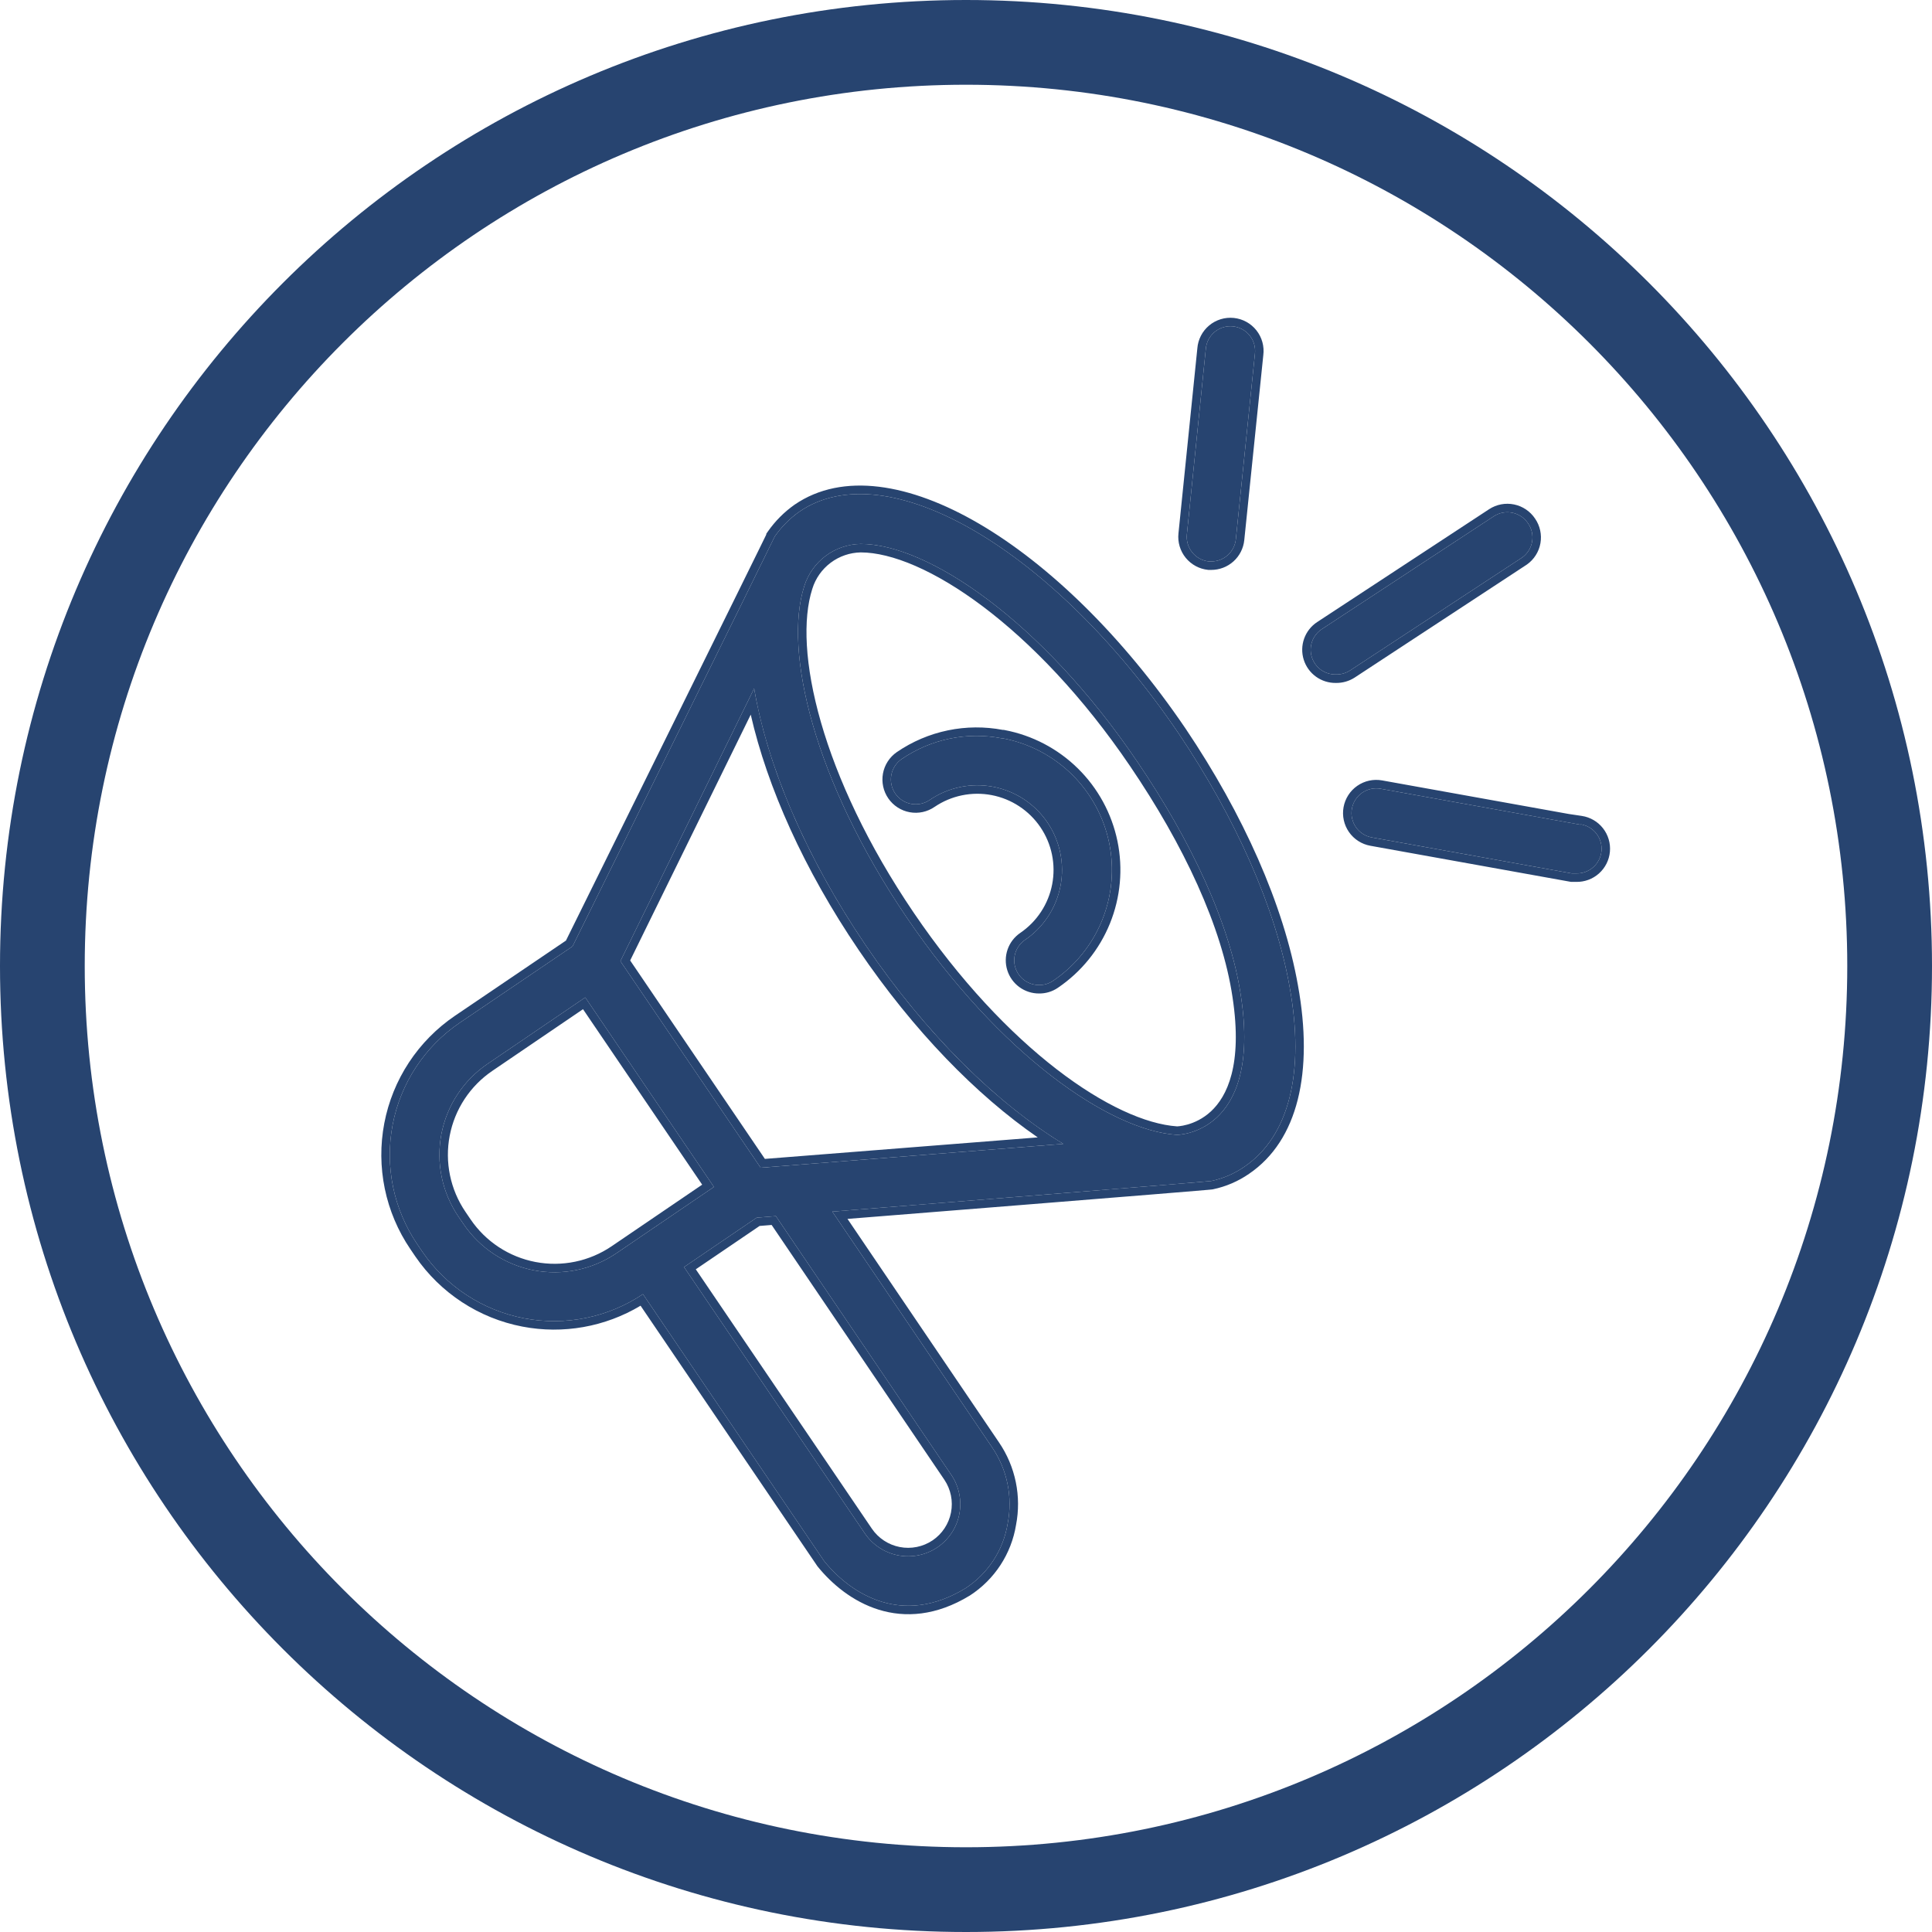
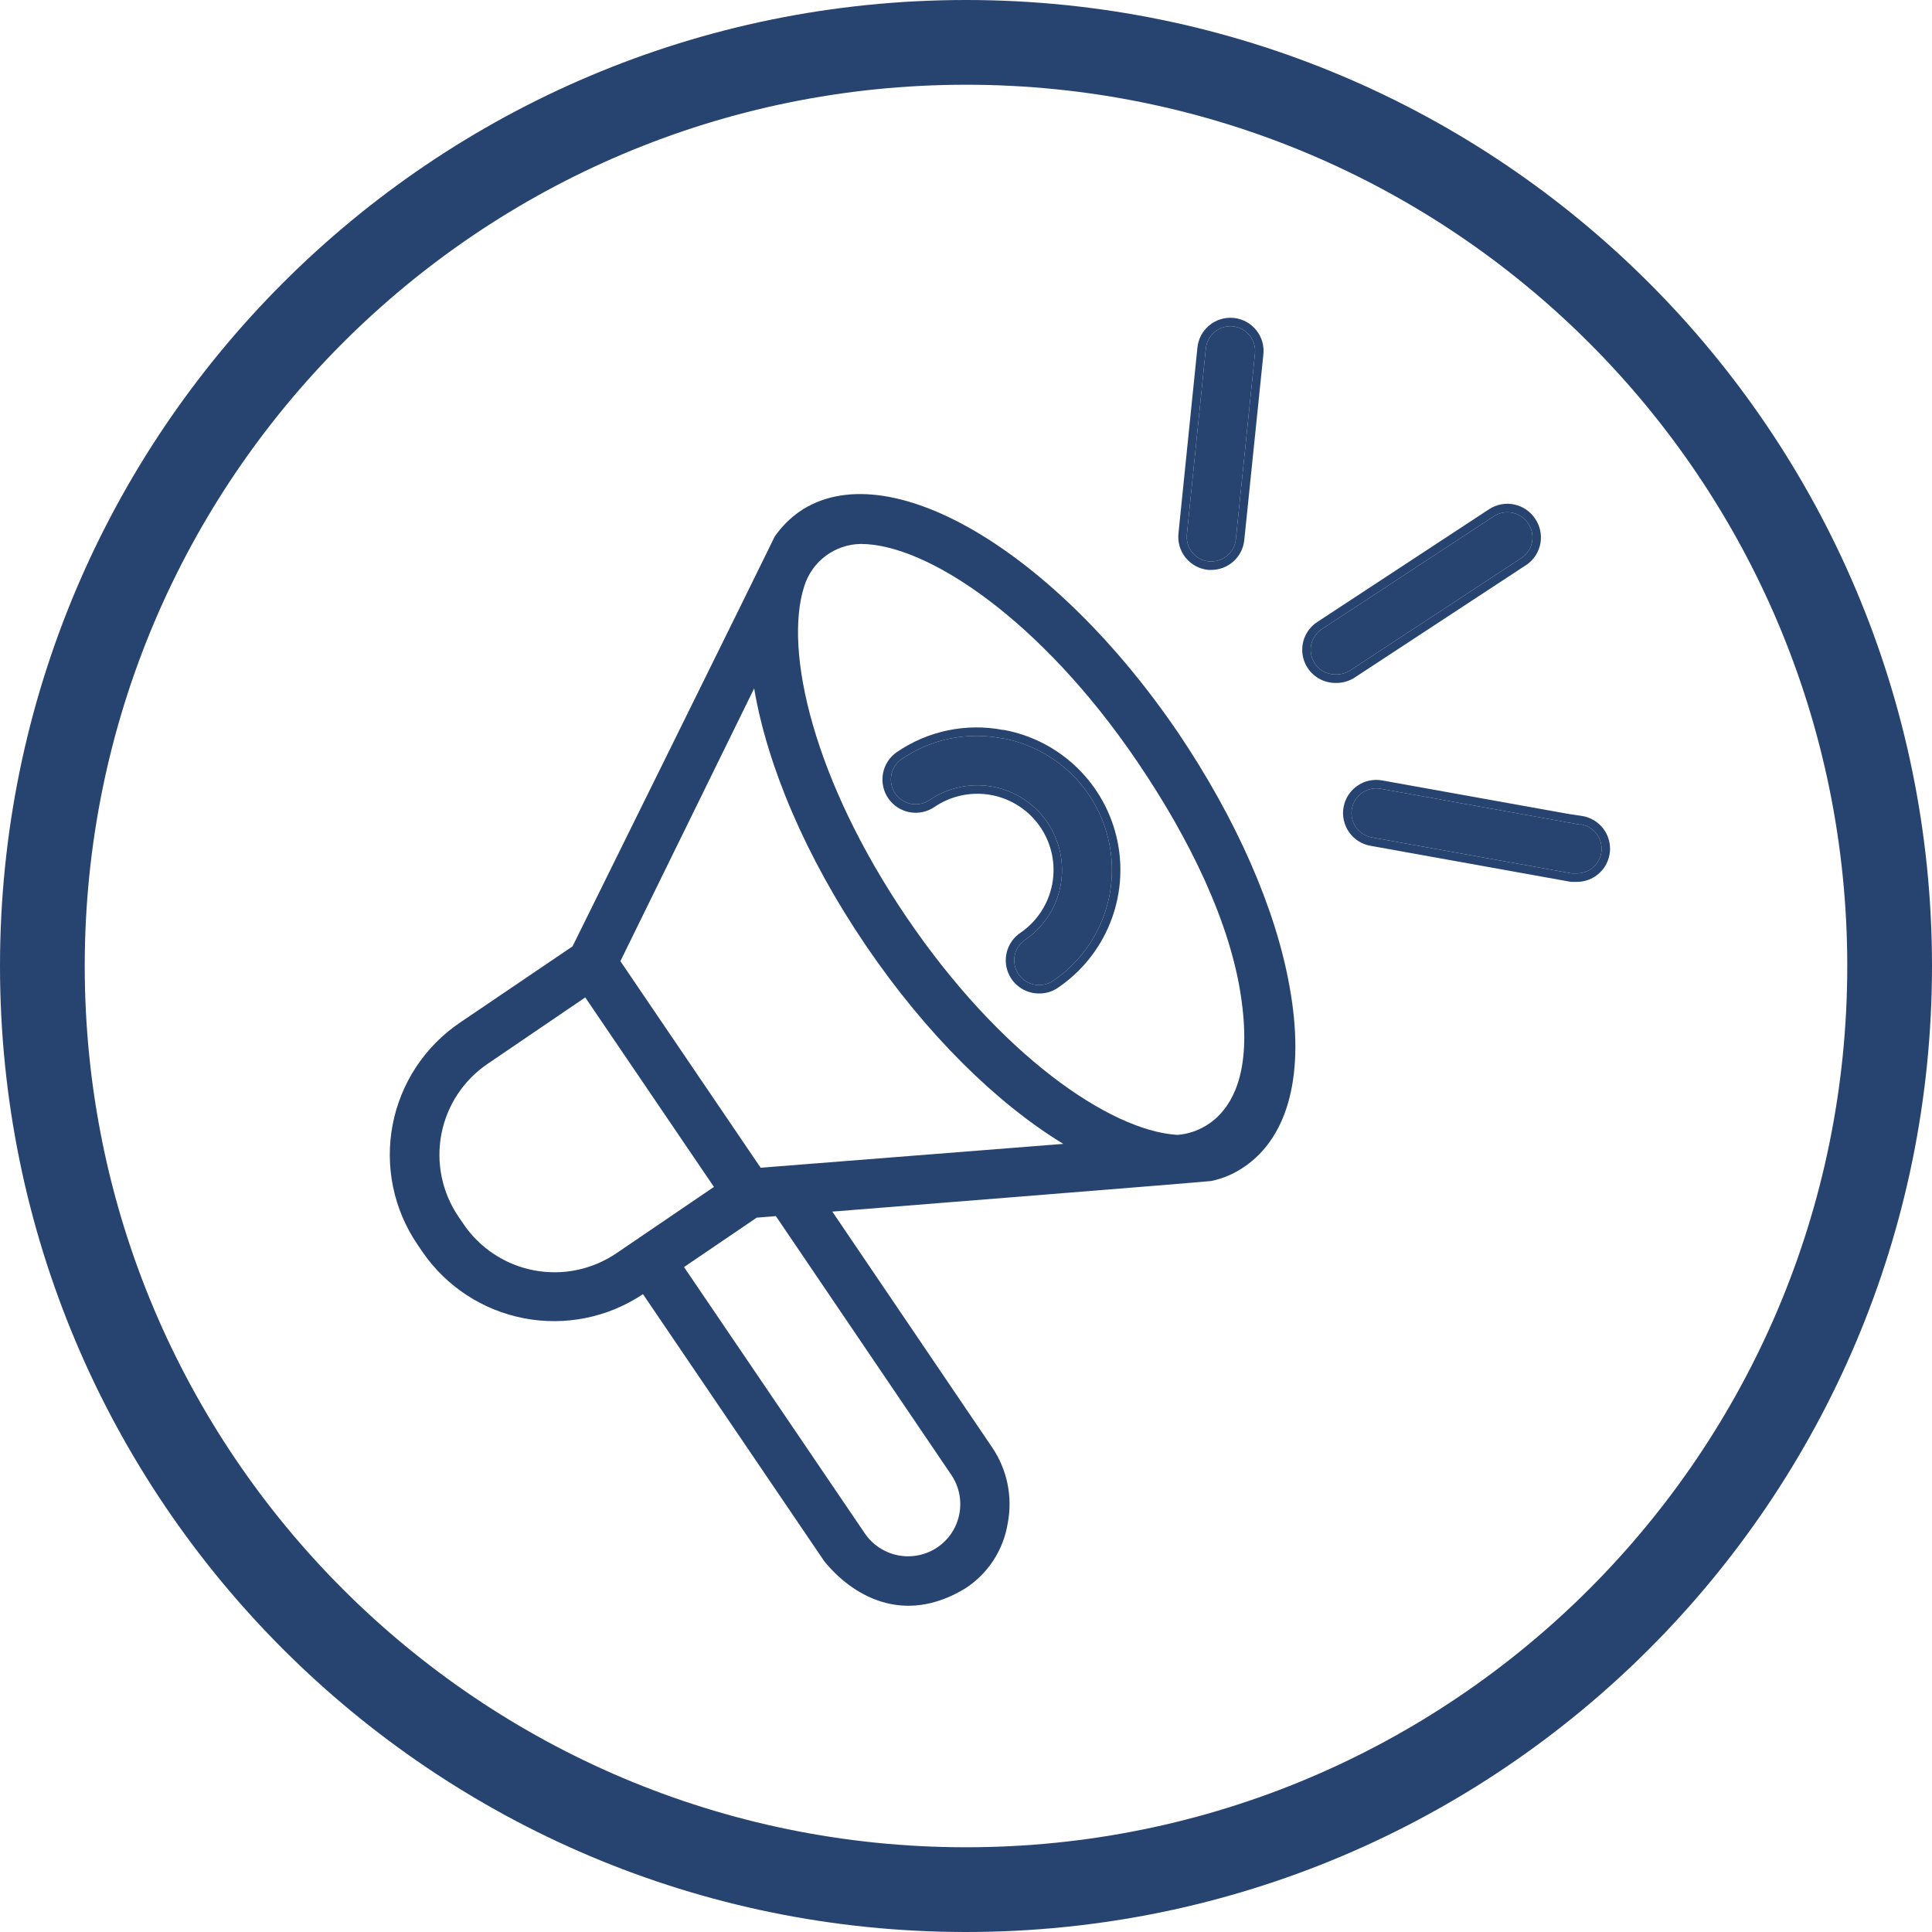
<svg xmlns="http://www.w3.org/2000/svg" width="456" height="456" viewBox="0 0 456 456" fill="none">
  <path fill-rule="evenodd" clip-rule="evenodd" d="M228 436C342.875 436 436 342.875 436 228C436 113.125 342.875 20 228 20C113.125 20 20 113.125 20 228C20 342.875 113.125 436 228 436ZM228 456C353.921 456 456 353.921 456 228C456 102.079 353.921 0 228 0C102.079 0 0 102.079 0 228C0 353.921 102.079 456 228 456Z" fill="#274470" />
  <path d="M278.138 173.041C248.666 129.682 209.302 106.636 188.688 120.757C186.418 122.355 184.446 124.339 182.86 126.618C182.86 126.784 135.138 223.361 135.138 223.361L108.496 241.411C104.406 244.187 100.903 247.742 98.188 251.873C95.472 256.003 93.597 260.628 92.669 265.484C91.741 270.339 91.779 275.33 92.78 280.17C93.782 285.011 95.727 289.607 98.505 293.696L99.704 295.461C105.32 303.641 113.934 309.277 123.678 311.148C133.422 313.018 143.511 310.971 151.756 305.451L194.549 368.493C200.843 376.252 212.932 383.978 227.852 374.887C230.495 373.173 232.749 370.924 234.47 368.286C236.191 365.647 237.34 362.677 237.842 359.568C238.445 356.475 238.429 353.293 237.794 350.206C237.16 347.119 235.92 344.189 234.146 341.585L196.447 285.97C196.447 285.97 285.565 278.876 285.898 278.743C288.68 278.161 291.318 277.028 293.657 275.413C304.247 268.219 308.044 253.133 304.38 232.919C301.083 214.303 291.725 193.222 278.138 173.041ZM109.395 288.9L108.196 287.135C106.279 284.313 104.938 281.141 104.249 277.8C103.559 274.459 103.536 271.015 104.179 267.665C104.823 264.315 106.12 261.125 107.998 258.277C109.876 255.429 112.297 252.98 115.123 251.069L138.135 235.417L168.507 280.142L145.495 295.794C142.672 297.713 139.499 299.057 136.157 299.749C132.815 300.442 129.369 300.468 126.016 299.828C122.664 299.188 119.47 297.893 116.618 296.018C113.766 294.143 111.312 291.724 109.395 288.9ZM224.555 348.145C226.375 350.853 227.046 354.173 226.422 357.376C225.798 360.578 223.928 363.403 221.224 365.229C218.511 367.051 215.186 367.723 211.978 367.099C208.77 366.475 205.94 364.605 204.107 361.899L161.447 299.057L178.597 287.402L183.127 287.035L224.555 348.145ZM179.53 275.613L146.427 226.858L177.998 162.484C181.062 180.568 190.02 202.048 204.34 223.128C218.66 244.208 235.311 260.46 250.963 269.984L179.53 275.613ZM277.772 267.853C261.853 266.821 235.944 248.871 213.998 216.534C192.052 184.198 184.925 153.593 189.82 138.374C190.704 135.517 192.469 133.013 194.861 131.218C197.253 129.424 200.151 128.432 203.141 128.383C218.927 128.383 245.802 146.433 268.381 179.702C281.102 198.418 290.36 217.999 292.891 235.117C297.853 267.853 277.772 267.853 277.772 267.853Z" fill="#274470" />
-   <path fill-rule="evenodd" clip-rule="evenodd" d="M279.792 171.916L279.797 171.924C293.491 192.263 302.99 213.602 306.35 232.568C310.056 253.03 306.374 269.186 294.789 277.061C292.232 278.826 289.348 280.063 286.307 280.7C286.285 280.705 286.262 280.709 286.25 280.712C286.23 280.715 286.212 280.718 286.197 280.721C286.178 280.724 286.163 280.726 286.153 280.727C286.113 280.733 286.073 280.737 286.043 280.741C285.979 280.748 285.897 280.756 285.805 280.765C285.618 280.784 285.351 280.808 285.014 280.838C284.338 280.897 283.36 280.981 282.125 281.084C279.654 281.291 276.144 281.579 271.943 281.921C263.54 282.605 252.368 283.504 241.208 284.399C230.047 285.294 218.896 286.185 210.536 286.852C206.356 287.186 202.874 287.463 200.436 287.658L200.03 287.69L235.799 340.458C235.799 340.459 235.799 340.459 235.8 340.46C237.722 343.282 239.066 346.458 239.753 349.803C240.439 353.138 240.459 356.576 239.811 359.918C239.262 363.292 238.013 366.514 236.145 369.378C234.272 372.25 231.817 374.698 228.94 376.564L228.916 376.58L228.892 376.594C220.958 381.429 213.612 381.859 207.372 379.918C201.213 378.002 196.309 373.837 192.996 369.752L192.942 369.686L151.189 308.177C142.836 313.183 132.909 314.955 123.301 313.111C113.04 311.142 103.969 305.206 98.055 296.592L98.05 296.584L96.851 294.819C96.851 294.819 96.851 294.819 96.851 294.819C93.925 290.513 91.876 285.673 90.822 280.575C89.767 275.477 89.727 270.221 90.704 265.108C91.681 259.994 93.656 255.123 96.516 250.773C99.376 246.423 103.065 242.68 107.373 239.756L133.579 222.001L135.395 218.324C136.7 215.683 138.564 211.91 140.801 207.382C145.275 198.325 151.24 186.248 157.206 174.166C163.171 162.083 169.136 149.996 173.61 140.919C175.846 136.381 177.71 132.596 179.014 129.94C179.667 128.612 180.178 127.568 180.527 126.854C180.665 126.571 180.776 126.342 180.86 126.168V125.99L181.218 125.475C182.937 123.004 185.076 120.854 187.536 119.121L187.547 119.113L187.558 119.106C198.858 111.365 214.807 114.088 231.101 123.617C247.518 133.218 264.932 150.054 279.792 171.916ZM135.138 223.36C135.138 223.36 182.86 126.784 182.86 126.617C184.446 124.338 186.418 122.354 188.688 120.756C209.302 106.636 248.666 129.681 278.138 173.041C291.726 193.222 301.083 214.302 304.38 232.918C308.044 253.133 304.247 268.219 293.657 275.412C291.318 277.028 288.68 278.16 285.898 278.742C285.596 278.863 212.691 284.675 198.74 285.786C197.264 285.904 196.447 285.969 196.447 285.969L234.146 341.584C235.92 344.188 237.16 347.119 237.794 350.205C238.429 353.292 238.445 356.474 237.842 359.567C237.34 362.677 236.191 365.647 234.47 368.285C232.749 370.924 230.495 373.172 227.852 374.886C212.932 383.978 200.843 376.252 194.549 368.492L151.756 305.451C151.756 305.451 151.755 305.451 151.755 305.451C143.51 310.971 133.422 313.017 123.678 311.147C113.934 309.277 105.32 303.64 99.704 295.46L98.505 293.695C95.727 289.606 93.782 285.01 92.78 280.17C91.779 275.329 91.741 270.338 92.669 265.483C93.597 260.628 95.472 256.003 98.188 251.872C100.903 247.742 104.406 244.187 108.496 241.41L135.138 223.36ZM111.05 287.776C112.819 290.383 115.085 292.616 117.717 294.347C120.349 296.077 123.297 297.272 126.391 297.863C129.486 298.454 132.667 298.429 135.751 297.79C138.836 297.151 141.765 295.911 144.37 294.139L165.729 279.611L137.605 238.195L116.248 252.722L116.244 252.725C113.636 254.488 111.401 256.749 109.668 259.377C107.935 262.006 106.737 264.95 106.143 268.042C105.55 271.134 105.571 274.312 106.208 277.395C106.844 280.479 108.082 283.406 109.851 286.011L111.05 287.776ZM138.135 235.416L168.507 280.141L145.495 295.793C142.672 297.712 139.499 299.057 136.157 299.749C132.815 300.441 129.369 300.468 126.016 299.828C122.664 299.187 119.47 297.893 116.618 296.018C113.766 294.143 111.312 291.724 109.395 288.9L108.196 287.135C106.279 284.313 104.938 281.141 104.249 277.8C103.559 274.459 103.536 271.015 104.179 267.665C104.823 264.315 106.12 261.124 107.998 258.276C109.876 255.429 112.297 252.979 115.123 251.068L138.135 235.416ZM204.107 361.898C205.94 364.605 208.77 366.475 211.978 367.099C215.186 367.723 218.511 367.05 221.224 365.229C223.928 363.402 225.798 360.578 226.422 357.375C227.046 354.172 226.375 350.853 224.555 348.144L183.127 287.035L178.597 287.401L161.447 299.057L204.107 361.898ZM164.224 299.587L205.762 360.775L205.763 360.777C207.299 363.045 209.671 364.612 212.36 365.135C215.048 365.658 217.833 365.095 220.107 363.57C222.371 362.04 223.936 359.674 224.459 356.992C224.982 354.31 224.42 351.531 222.896 349.262C222.896 349.262 222.895 349.261 222.895 349.26L182.125 289.122L179.285 289.352L164.224 299.587ZM268.381 179.701C245.802 146.432 218.927 128.382 203.141 128.382C200.151 128.431 197.253 129.423 194.861 131.218C192.469 133.012 190.704 135.516 189.82 138.373C184.925 153.592 192.052 184.197 213.998 216.534C235.944 248.87 261.853 266.82 277.772 267.852C277.772 267.852 297.853 267.852 292.891 235.116C290.36 217.999 281.102 198.417 268.381 179.701ZM277.815 265.851C270.443 265.343 260.404 260.874 249.368 252.349C238.344 243.835 226.522 231.425 215.653 215.41C204.783 199.395 197.613 183.849 193.765 170.481C189.898 157.045 189.454 146.045 191.724 138.985L191.728 138.975L191.731 138.964C192.49 136.51 194.006 134.359 196.061 132.818C198.112 131.28 200.595 130.427 203.158 130.382C210.403 130.389 220.63 134.594 232.01 143.163C243.327 151.686 255.544 164.348 266.726 180.824L266.726 180.825C279.366 199.421 288.444 218.713 290.913 235.409L290.914 235.416C293.336 251.399 289.576 258.812 285.83 262.296C283.913 264.079 281.861 264.971 280.287 265.417C279.5 265.64 278.84 265.749 278.39 265.802C278.165 265.829 277.994 265.842 277.887 265.847C277.858 265.849 277.834 265.85 277.815 265.851ZM180.532 273.527L244.931 268.453C230.503 258.515 215.629 243.305 202.686 224.251C189.744 205.2 181.097 185.76 177.193 168.668L148.735 226.695L180.532 273.527ZM146.427 226.857L179.53 275.612L250.963 269.984C250.026 269.413 249.084 268.818 248.14 268.2C233.325 258.495 217.802 242.945 204.34 223.127C190.879 203.311 182.155 183.142 178.613 165.773C178.387 164.665 178.182 163.568 177.998 162.484L146.427 226.857Z" fill="#274470" />
-   <path d="M236.507 174.275C232.427 173.474 228.229 173.495 224.158 174.335C220.087 175.176 216.224 176.82 212.795 179.171C212.163 179.608 211.624 180.166 211.207 180.811C210.791 181.457 210.506 182.179 210.368 182.935C210.23 183.691 210.243 184.467 210.405 185.218C210.567 185.969 210.876 186.681 211.313 187.313C211.751 187.945 212.308 188.485 212.954 188.901C213.6 189.318 214.322 189.603 215.078 189.741C215.834 189.878 216.61 189.865 217.361 189.703C218.112 189.541 218.824 189.232 219.456 188.795C221.627 187.321 224.068 186.29 226.638 185.759C229.208 185.228 231.857 185.209 234.435 185.702C237.012 186.195 239.467 187.192 241.66 188.634C243.852 190.076 245.74 191.935 247.213 194.107C248.687 196.278 249.719 198.719 250.25 201.289C250.78 203.859 250.799 206.508 250.306 209.086C249.813 211.663 248.817 214.118 247.375 216.311C245.933 218.503 244.073 220.391 241.902 221.864C240.878 222.571 240.107 223.588 239.702 224.764C239.298 225.941 239.28 227.216 239.652 228.403C240.024 229.591 240.767 230.628 241.771 231.362C242.775 232.097 243.988 232.492 245.232 232.488C246.419 232.51 247.583 232.161 248.562 231.489C253.742 227.98 257.764 223.013 260.118 217.216C262.472 211.42 263.053 205.055 261.787 198.928C260.521 192.801 257.465 187.187 253.006 182.799C248.547 178.41 242.886 175.444 236.74 174.275H236.507ZM285.328 132.514H285.894C287.335 132.514 288.726 131.979 289.796 131.013C290.866 130.047 291.54 128.719 291.689 127.286L296.184 83.593C296.287 82.82 296.233 82.035 296.027 81.284C295.82 80.532 295.465 79.83 294.982 79.218C294.499 78.606 293.899 78.097 293.216 77.722C292.533 77.346 291.782 77.111 291.007 77.031C290.231 76.951 289.448 77.027 288.703 77.255C287.957 77.483 287.265 77.858 286.668 78.358C286.07 78.858 285.578 79.473 285.223 80.166C284.867 80.859 284.653 81.617 284.595 82.394L280.133 126.12C279.974 127.657 280.433 129.193 281.407 130.392C282.381 131.591 283.791 132.355 285.328 132.514ZM360.658 123.523C359.802 122.233 358.471 121.334 356.955 121.022C355.439 120.71 353.861 121.01 352.565 121.857L311.97 148.499C310.916 149.195 310.116 150.215 309.692 151.405C309.267 152.595 309.241 153.89 309.617 155.096C309.993 156.302 310.75 157.353 311.775 158.092C312.8 158.83 314.037 159.215 315.3 159.189C316.478 159.216 317.638 158.892 318.63 158.257L359.226 131.615C360.485 130.729 361.343 129.38 361.611 127.864C361.879 126.348 361.537 124.787 360.658 123.523ZM373.08 194.656L325.857 186.164C324.333 185.89 322.763 186.233 321.492 187.117C320.221 188.001 319.354 189.353 319.08 190.877C318.806 192.4 319.149 193.97 320.032 195.241C320.916 196.512 322.269 197.38 323.792 197.654L370.982 206.146H372.014C373.499 206.189 374.944 205.664 376.055 204.677C377.165 203.691 377.857 202.317 377.989 200.837C378.121 199.358 377.683 197.883 376.764 196.716C375.845 195.549 374.516 194.776 373.046 194.556L373.08 194.656Z" fill="#274470" />
+   <path d="M236.507 174.275C232.427 173.474 228.229 173.495 224.158 174.335C220.087 175.176 216.224 176.82 212.795 179.171C212.163 179.608 211.624 180.166 211.207 180.811C210.791 181.457 210.506 182.179 210.368 182.935C210.23 183.691 210.243 184.467 210.405 185.218C210.567 185.969 210.876 186.681 211.313 187.313C211.751 187.945 212.308 188.485 212.954 188.901C213.6 189.318 214.322 189.603 215.078 189.741C215.834 189.878 216.61 189.865 217.361 189.703C218.112 189.541 218.824 189.232 219.456 188.795C221.627 187.321 224.068 186.29 226.638 185.759C229.208 185.228 231.857 185.209 234.435 185.702C237.012 186.195 239.467 187.192 241.66 188.634C243.852 190.076 245.74 191.935 247.213 194.107C248.687 196.278 249.719 198.719 250.25 201.289C250.78 203.859 250.799 206.508 250.306 209.086C249.813 211.663 248.817 214.118 247.375 216.311C245.933 218.503 244.073 220.391 241.902 221.864C240.878 222.571 240.107 223.588 239.702 224.764C239.298 225.941 239.28 227.216 239.652 228.403C240.024 229.591 240.767 230.628 241.771 231.362C242.775 232.097 243.988 232.492 245.232 232.488C246.419 232.51 247.583 232.161 248.562 231.489C253.742 227.98 257.764 223.013 260.118 217.216C262.472 211.42 263.053 205.055 261.787 198.928C260.521 192.801 257.465 187.187 253.006 182.799C248.547 178.41 242.886 175.444 236.74 174.275H236.507ZM285.328 132.514H285.894C287.335 132.514 288.726 131.979 289.796 131.013C290.866 130.047 291.54 128.719 291.689 127.286L296.184 83.593C296.287 82.82 296.233 82.035 296.027 81.284C295.82 80.532 295.465 79.83 294.982 79.218C294.499 78.606 293.899 78.097 293.216 77.722C292.533 77.346 291.782 77.111 291.007 77.031C290.231 76.951 289.448 77.027 288.703 77.255C287.957 77.483 287.265 77.858 286.668 78.358C286.07 78.858 285.578 79.473 285.223 80.166C284.867 80.859 284.653 81.617 284.595 82.394L280.133 126.12C279.974 127.657 280.433 129.193 281.407 130.392C282.381 131.591 283.791 132.355 285.328 132.514M360.658 123.523C359.802 122.233 358.471 121.334 356.955 121.022C355.439 120.71 353.861 121.01 352.565 121.857L311.97 148.499C310.916 149.195 310.116 150.215 309.692 151.405C309.267 152.595 309.241 153.89 309.617 155.096C309.993 156.302 310.75 157.353 311.775 158.092C312.8 158.83 314.037 159.215 315.3 159.189C316.478 159.216 317.638 158.892 318.63 158.257L359.226 131.615C360.485 130.729 361.343 129.38 361.611 127.864C361.879 126.348 361.537 124.787 360.658 123.523ZM373.08 194.656L325.857 186.164C324.333 185.89 322.763 186.233 321.492 187.117C320.221 188.001 319.354 189.353 319.08 190.877C318.806 192.4 319.149 193.97 320.032 195.241C320.916 196.512 322.269 197.38 323.792 197.654L370.982 206.146H372.014C373.499 206.189 374.944 205.664 376.055 204.677C377.165 203.691 377.857 202.317 377.989 200.837C378.121 199.358 377.683 197.883 376.764 196.716C375.845 195.549 374.516 194.776 373.046 194.556L373.08 194.656Z" fill="#274470" />
  <path fill-rule="evenodd" clip-rule="evenodd" d="M212.795 179.171C216.224 176.82 220.087 175.176 224.158 174.335C228.229 173.495 232.427 173.474 236.507 174.275H236.74C242.886 175.444 248.547 178.41 253.006 182.799C257.465 187.187 260.521 192.801 261.787 198.928C263.053 205.055 262.472 211.42 260.118 217.216C257.764 223.013 253.742 227.98 248.562 231.489C247.583 232.161 246.419 232.51 245.232 232.488C243.988 232.492 242.775 232.097 241.771 231.362C240.767 230.628 240.024 229.59 239.652 228.403C239.28 227.216 239.298 225.941 239.702 224.764C240.107 223.588 240.878 222.571 241.902 221.864C244.073 220.391 245.933 218.503 247.375 216.311C248.817 214.118 249.813 211.663 250.306 209.086C250.799 206.508 250.78 203.859 250.25 201.289C249.719 198.719 248.687 196.278 247.213 194.107C245.74 191.935 243.852 190.076 241.66 188.634C239.467 187.192 237.012 186.195 234.435 185.702C231.857 185.209 229.208 185.228 226.638 185.759C224.068 186.29 221.627 187.321 219.456 188.795C218.824 189.232 218.112 189.541 217.361 189.703C216.61 189.865 215.834 189.878 215.078 189.741C214.322 189.603 213.6 189.318 212.954 188.901C212.308 188.485 211.751 187.945 211.313 187.313C210.876 186.681 210.567 185.969 210.405 185.218C210.243 184.467 210.23 183.691 210.368 182.935C210.506 182.179 210.791 181.457 211.207 180.811C211.624 180.166 212.163 179.608 212.795 179.171ZM220.586 190.445C219.74 191.029 218.788 191.441 217.783 191.658C216.775 191.876 215.734 191.893 214.72 191.708C213.705 191.524 212.737 191.141 211.87 190.582C211.004 190.023 210.256 189.299 209.669 188.451C209.082 187.603 208.668 186.648 208.45 185.64C208.233 184.632 208.216 183.591 208.4 182.577C208.585 181.562 208.968 180.594 209.526 179.728C210.085 178.861 210.809 178.113 211.657 177.526L211.664 177.521C215.312 175.02 219.422 173.271 223.754 172.376C228.021 171.495 232.419 171.461 236.698 172.275H236.928L237.113 172.31C243.649 173.553 249.668 176.707 254.409 181.373C259.15 186.04 262.4 192.008 263.746 198.523C265.092 205.038 264.474 211.805 261.971 217.969C259.468 224.131 255.193 229.411 249.688 233.142C248.373 234.043 246.81 234.513 245.216 234.488C243.552 234.488 241.932 233.959 240.589 232.976C239.241 231.989 238.244 230.596 237.744 229.001C237.244 227.407 237.267 225.694 237.811 224.114C238.355 222.533 239.39 221.168 240.765 220.219L240.772 220.214L240.778 220.21C242.732 218.883 244.406 217.185 245.704 215.212C247.002 213.239 247.898 211.029 248.342 208.71C248.786 206.39 248.768 204.006 248.291 201.693C247.813 199.38 246.885 197.184 245.559 195.23C244.232 193.276 242.534 191.602 240.561 190.305C238.588 189.007 236.378 188.11 234.059 187.667C231.739 187.223 229.355 187.24 227.042 187.718C224.732 188.195 222.538 189.122 220.586 190.445ZM285.224 134.514L285.121 134.503C283.057 134.289 281.163 133.264 279.855 131.654C278.547 130.044 277.931 127.98 278.143 125.917M278.143 125.915L282.603 82.216C282.684 81.183 282.97 80.175 283.443 79.252C283.921 78.321 284.582 77.495 285.384 76.824C286.187 76.152 287.117 75.648 288.118 75.342C289.119 75.036 290.171 74.934 291.212 75.042C292.254 75.149 293.263 75.465 294.18 75.969C295.097 76.474 295.904 77.157 296.552 77.979C297.201 78.801 297.678 79.744 297.955 80.754C298.23 81.753 298.303 82.797 298.171 83.825L293.678 127.49L293.678 127.491C293.479 129.417 292.573 131.201 291.136 132.498C289.698 133.795 287.831 134.513 285.895 134.514H285.224M296.184 83.593C296.287 82.82 296.233 82.035 296.027 81.284C295.82 80.532 295.465 79.83 294.982 79.218C294.499 78.606 293.899 78.097 293.216 77.722C292.533 77.346 291.782 77.111 291.007 77.031C290.231 76.951 289.448 77.027 288.703 77.255C287.957 77.483 287.265 77.858 286.668 78.358C286.07 78.858 285.579 79.473 285.223 80.166C284.867 80.859 284.653 81.617 284.595 82.394L280.133 126.12C279.974 127.657 280.433 129.193 281.407 130.392C282.381 131.591 283.791 132.355 285.328 132.514H285.894C287.335 132.514 288.726 131.979 289.796 131.013C290.866 130.047 291.54 128.719 291.689 127.286L296.184 83.593ZM352.565 121.857C353.861 121.01 355.439 120.71 356.955 121.022C358.471 121.334 359.802 122.233 360.658 123.523C361.537 124.787 361.879 126.348 361.611 127.864C361.343 129.38 360.485 130.729 359.226 131.615L318.63 158.257C317.638 158.892 316.478 159.216 315.3 159.189C314.037 159.215 312.8 158.83 311.775 158.092C310.75 157.353 309.993 156.302 309.617 155.096C309.241 153.89 309.267 152.595 309.692 151.405C310.116 150.215 310.916 149.195 311.97 148.499L352.565 121.857ZM315.297 161.19C313.616 161.215 311.971 160.698 310.606 159.714C309.229 158.723 308.212 157.311 307.707 155.691C307.203 154.071 307.238 152.331 307.808 150.733C308.378 149.135 309.452 147.765 310.868 146.83L310.872 146.827L351.471 120.184C353.208 119.047 355.324 118.644 357.358 119.063C359.384 119.48 361.164 120.679 362.312 122.399C363.484 124.094 363.94 126.183 363.58 128.213C363.22 130.249 362.068 132.061 360.377 133.251L360.35 133.269L319.718 159.935L319.708 159.942C318.392 160.783 316.858 161.217 315.297 161.19ZM370.982 206.146L323.792 197.654C322.269 197.38 320.916 196.512 320.032 195.241C319.149 193.97 318.806 192.4 319.08 190.877C319.354 189.353 320.221 188.001 321.492 187.117C322.763 186.233 324.333 185.89 325.857 186.164L373.08 194.656L373.046 194.556C373.063 194.559 373.08 194.561 373.096 194.564C373.153 194.573 373.21 194.583 373.267 194.594C374.063 194.744 374.812 195.058 375.472 195.508C375.957 195.84 376.394 196.246 376.764 196.716C377.683 197.883 378.121 199.358 377.989 200.837C377.857 202.317 377.165 203.691 376.055 204.677C374.944 205.664 373.499 206.189 372.014 206.146H370.982ZM371.987 208.146C373.97 208.196 375.899 207.491 377.383 206.172C378.875 204.847 379.804 203.002 379.981 201.015C380.158 199.027 379.57 197.047 378.336 195.479C377.102 193.911 375.316 192.874 373.342 192.578L370.268 192.119L326.211 184.196C324.165 183.828 322.057 184.288 320.351 185.475C318.644 186.661 317.479 188.477 317.111 190.523C316.744 192.568 317.204 194.676 318.39 196.383C319.577 198.089 321.392 199.254 323.438 199.622C323.438 199.622 323.438 199.622 323.438 199.622L370.803 208.146H371.987Z" fill="#274470" />
</svg>